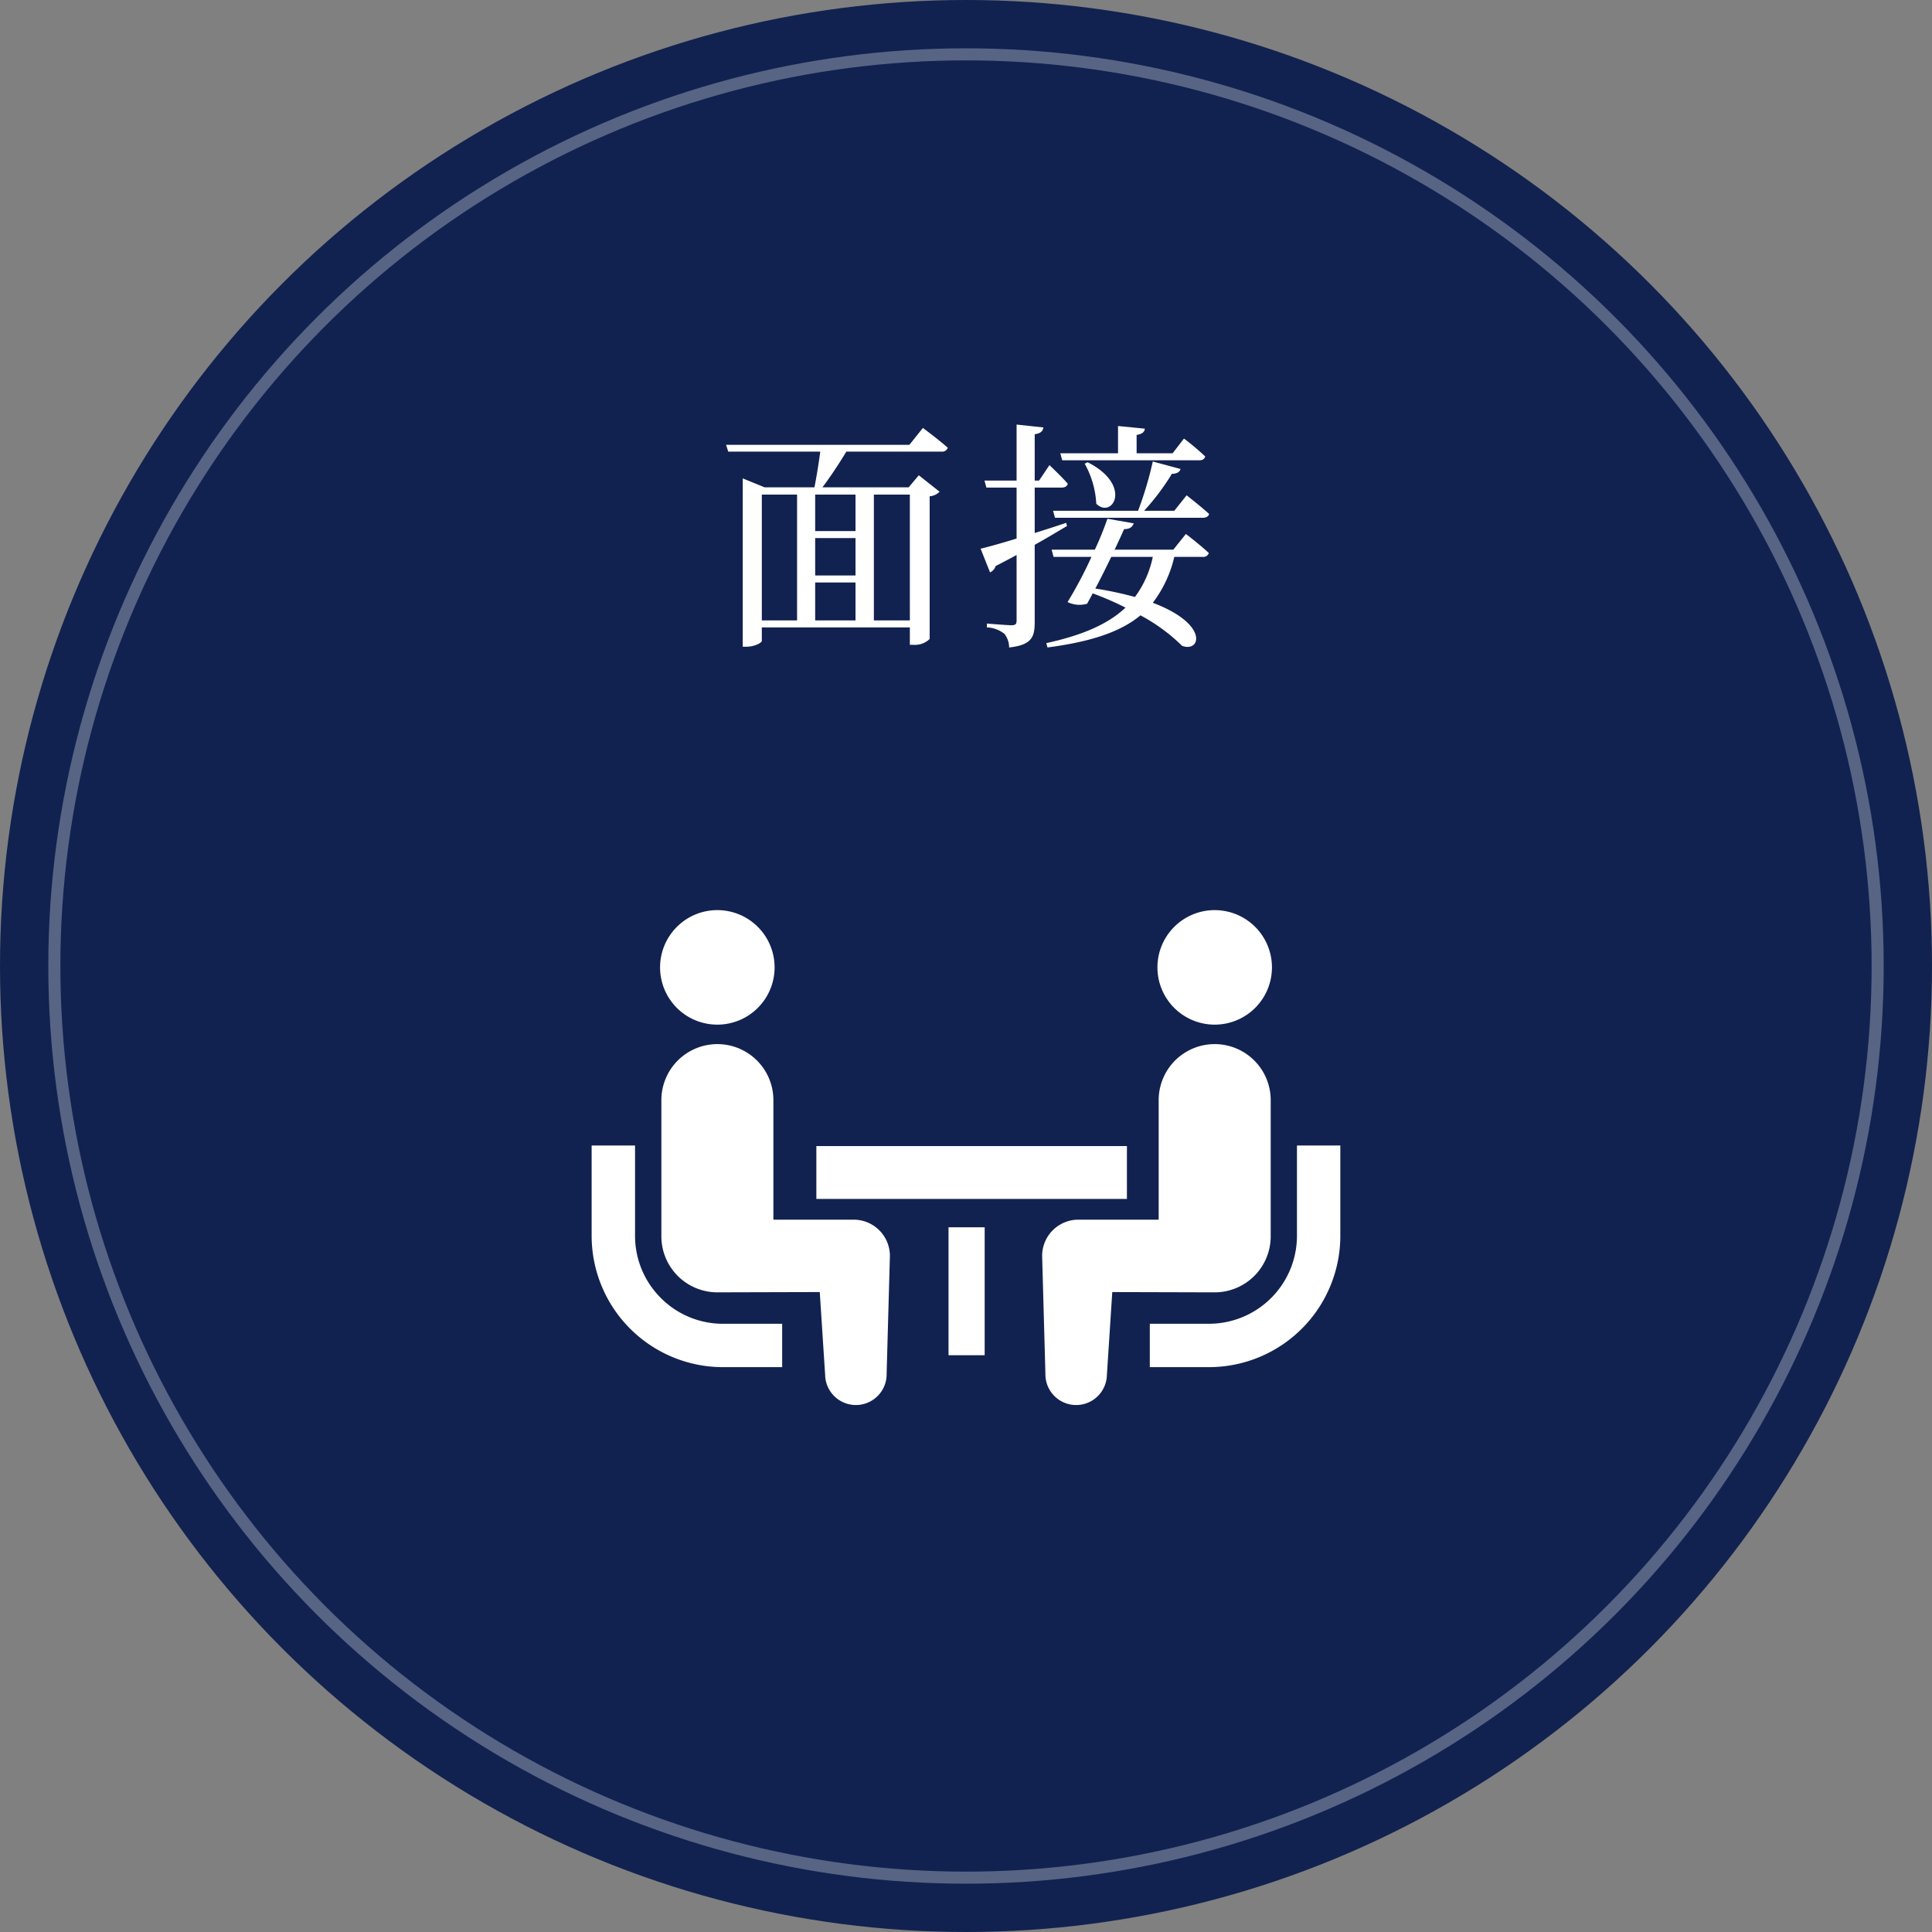
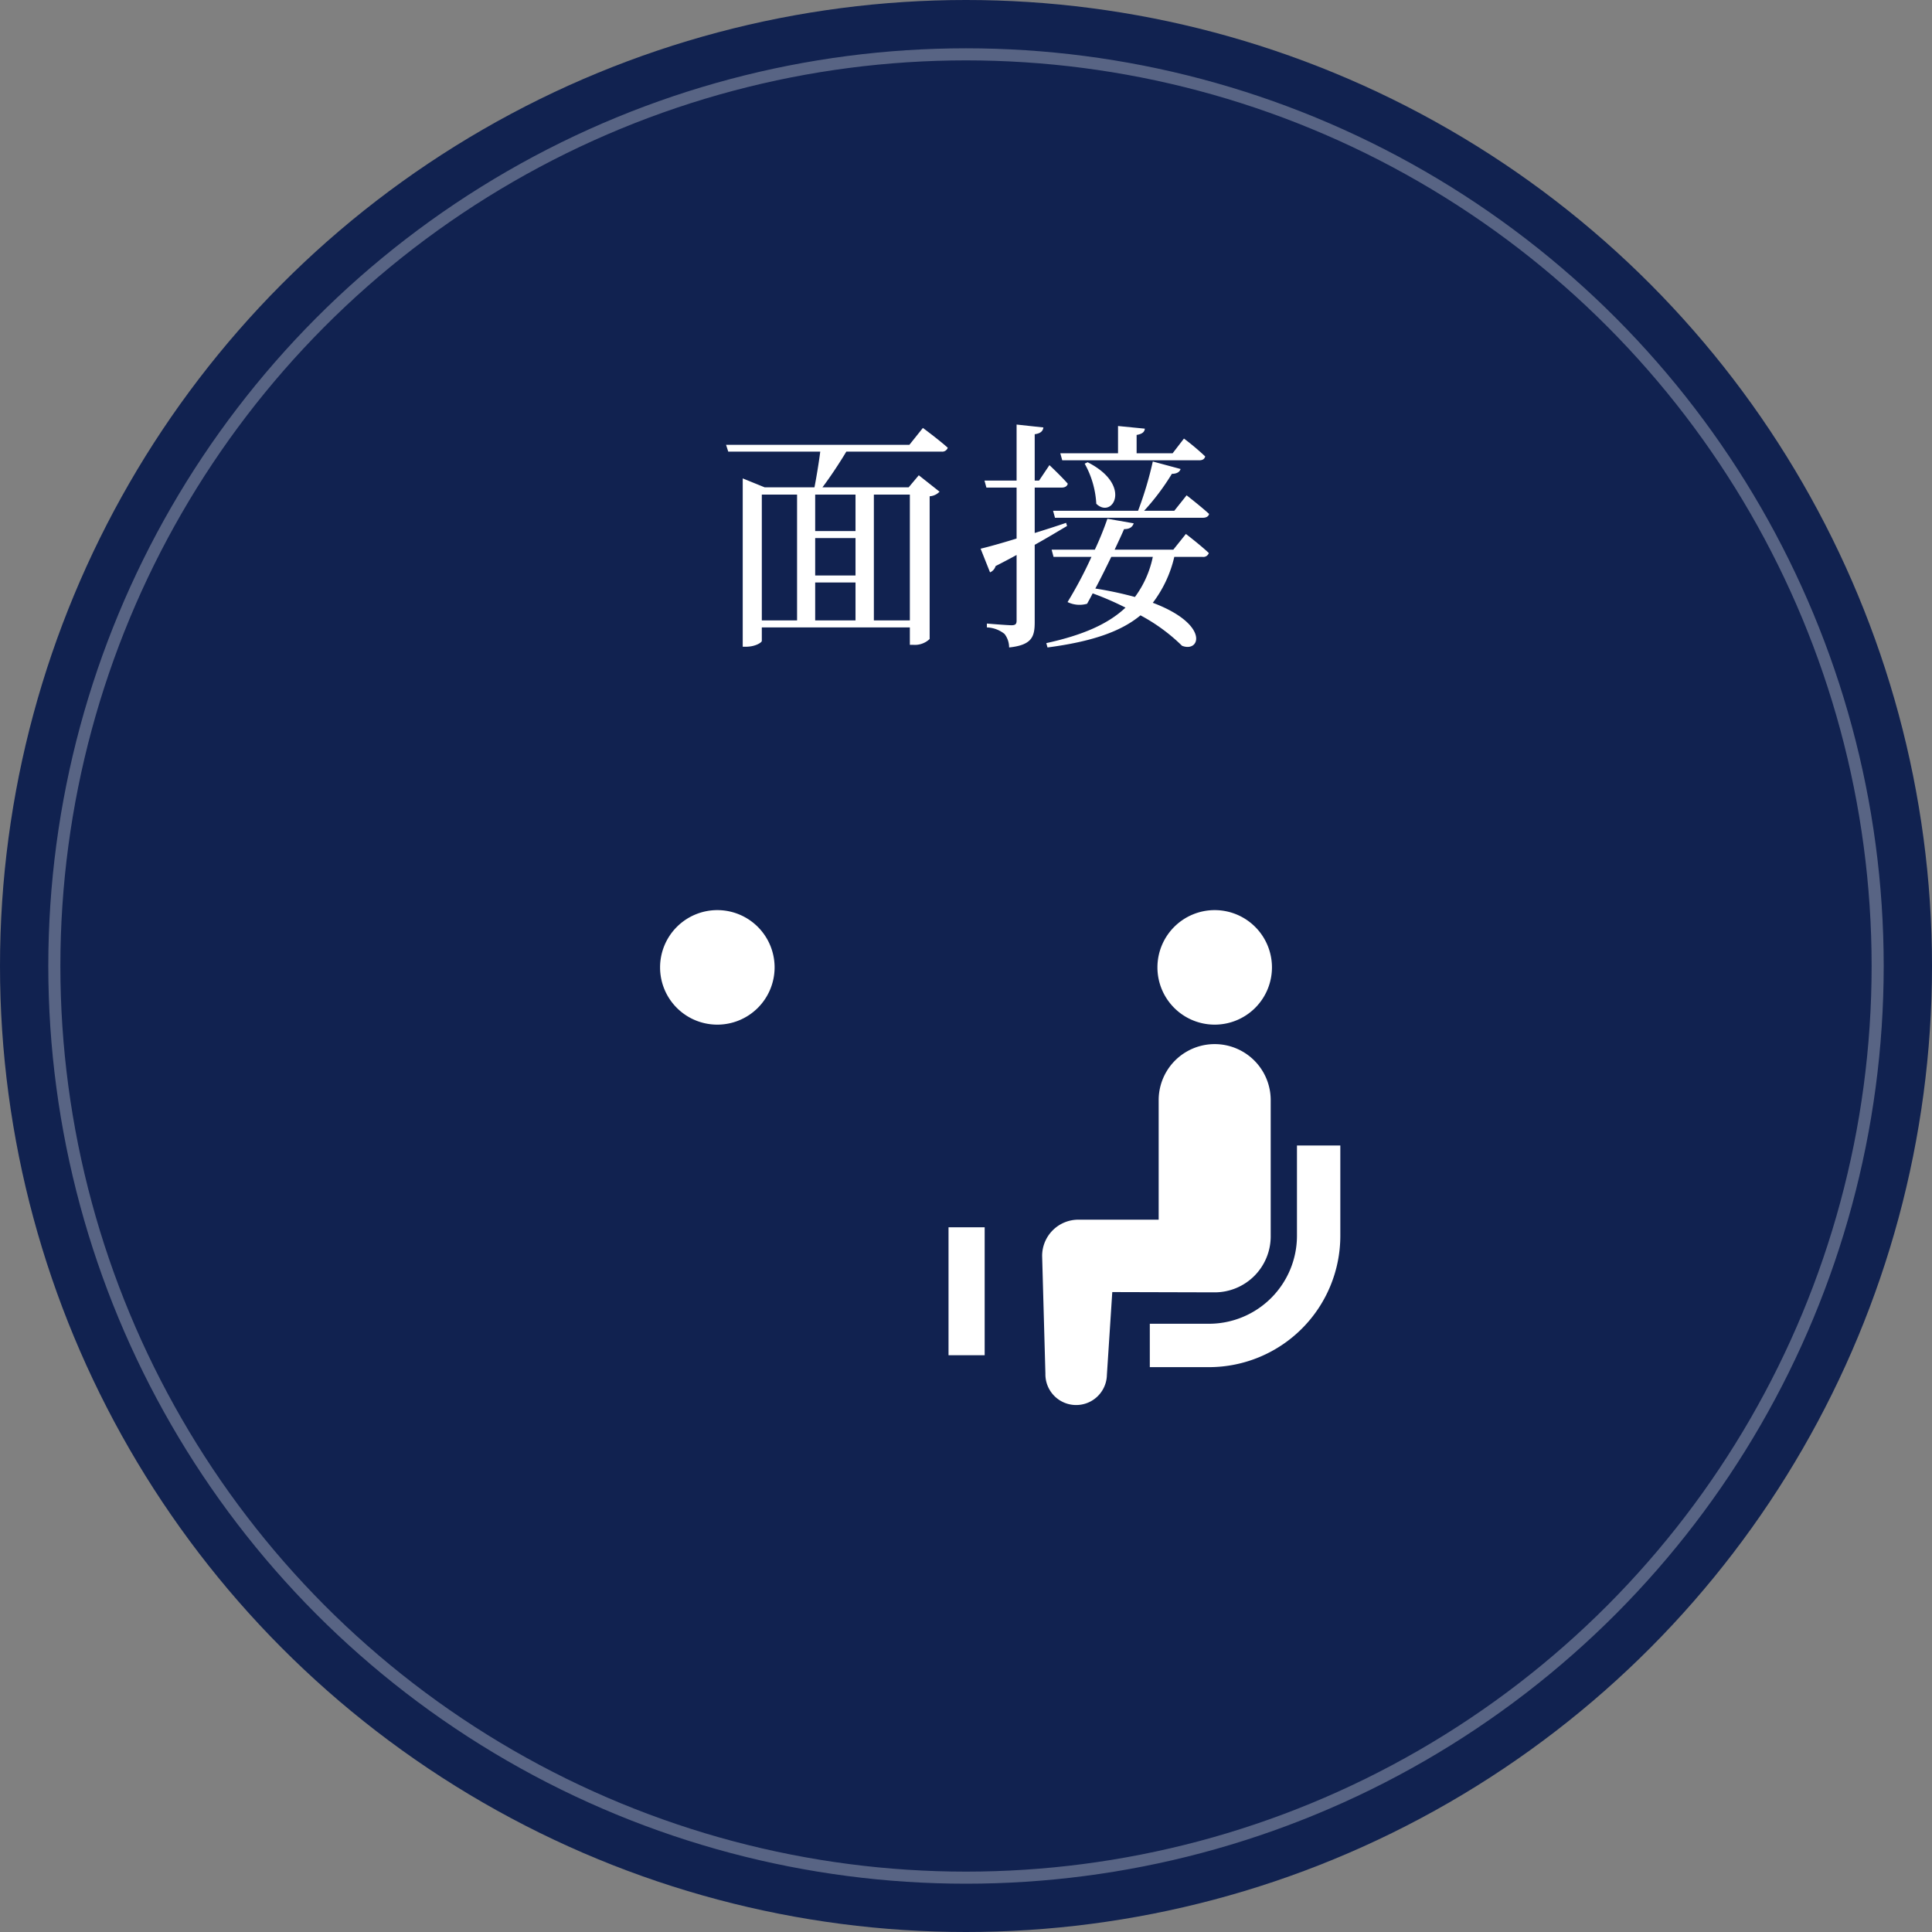
<svg xmlns="http://www.w3.org/2000/svg" width="160" height="160" viewBox="0 0 160 160">
  <rect x="0" y="0" width="160" height="160" fill="#808080" stroke="none" />
  <g id="Group_194" data-name="Group 194" transform="translate(-761 -4425)">
    <g id="Group_61" data-name="Group 61" transform="translate(0 153)">
      <circle id="Ellipse_2" data-name="Ellipse 2" cx="80" cy="80" r="80" transform="translate(761 4272)" fill="#112250" />
      <path id="Path_131" data-name="Path 131" d="M-4.65-11.04V-.62H-7.63V-11.04Zm-12.26,0h2.92V-.62h-2.92Zm7.76,3.02h-3.34v-3.02h3.34Zm-3.34,4.26h3.34V-.62h-3.34Zm3.34-.58h-3.34v-3.1h3.34Zm4.46-10.82H-19.87l.18.56h7.62c-.12.94-.32,2.14-.48,2.96h-4.12l-1.82-.74V1.56h.26c.8,0,1.32-.36,1.32-.48V-.04H-4.65V1.4h.26A1.767,1.767,0,0,0-3.01.92V-10.9a1.253,1.253,0,0,0,.82-.38l-1.72-1.36-.84,1h-7.14c.62-.82,1.38-1.96,1.98-2.96h7.88a.479.479,0,0,0,.52-.32c-.76-.68-2.06-1.64-2.06-1.64ZM7.37-9.12H19.61c.26,0,.48-.1.52-.32-.7-.64-1.86-1.54-1.86-1.54L17.25-9.7h-2.5a19.4,19.4,0,0,0,2.3-3.06c.44,0,.66-.18.72-.4l-2.3-.62A29.513,29.513,0,0,1,14.25-9.7H7.21ZM9.83-13.6a7.639,7.639,0,0,1,.96,3.32c1.34,1.3,3.04-1.54-.72-3.44Zm-1.86-.28H19.31c.28,0,.44-.1.5-.32a20.68,20.68,0,0,0-1.76-1.48l-.94,1.22H14.13v-1.52c.48-.08.66-.26.68-.52l-2.22-.22v2.26H7.81ZM8.29-8.7c-.88.3-1.76.58-2.6.84v-3.76H7.91c.28,0,.46-.1.52-.32-.56-.64-1.52-1.54-1.52-1.54L6.05-12.2H5.69v-3.84c.48-.06.68-.26.72-.56l-2.22-.24v4.64H1.53l.16.58h2.5V-7.4c-1.3.4-2.38.7-2.98.84L1.99-4.6a.8.8,0,0,0,.46-.52c.62-.32,1.2-.62,1.74-.92V-.6c0,.28-.1.38-.42.38-.36,0-2.04-.14-2.04-.14v.32A2.463,2.463,0,0,1,3.19.5a1.827,1.827,0,0,1,.38,1.12c1.9-.2,2.12-.9,2.12-2.1v-6.4c1.08-.6,1.96-1.14,2.68-1.56Zm7.18,2.82a8.423,8.423,0,0,1-1.48,3.32,29.773,29.773,0,0,0-3.28-.7c.44-.82.9-1.76,1.32-2.62Zm1.7-.6H12.31c.32-.68.6-1.28.78-1.7.5,0,.7-.2.8-.48l-2.18-.38a25.639,25.639,0,0,1-1.04,2.56H7.09l.16.6h3.14A34.094,34.094,0,0,1,8.41-2.14,2.261,2.261,0,0,0,10.03-2c.14-.26.3-.54.46-.86a24.68,24.68,0,0,1,2.72,1.18C11.77-.32,9.67.6,6.65,1.26l.1.36c3.64-.48,6.06-1.3,7.7-2.66a14.951,14.951,0,0,1,3.44,2.52c1.52.6,2.3-1.78-2.42-3.56a10,10,0,0,0,1.78-3.8h2.34a.479.479,0,0,0,.52-.32c-.72-.68-1.9-1.58-1.9-1.58Z" transform="translate(841 4324)" fill="#fff" />
-       <rect id="Rectangle_24" data-name="Rectangle 24" width="80" height="80" transform="translate(801 4328)" fill="#112250" />
      <g id="Group_56" data-name="Group 56" transform="translate(288.097 4010.943)">
-         <path id="Path_44" data-name="Path 44" d="M527.63,364.147a7.255,7.255,0,0,1-2.135-5.141v-7.484H521.9v7.484a10.882,10.882,0,0,0,10.871,10.871h4.908v-3.593h-4.908A7.236,7.236,0,0,1,527.63,364.147Z" transform="translate(0 4.402)" fill="#fff" />
        <path id="Path_45" data-name="Path 45" d="M531.029,345.913a4.742,4.742,0,1,0-4.74-4.742A4.738,4.738,0,0,0,531.029,345.913Z" transform="translate(1.279)" fill="#fff" />
-         <path id="Path_46" data-name="Path 46" d="M542.3,359.56h-6.651v-9.9a4.638,4.638,0,1,0-9.277,0v11.28a4.638,4.638,0,0,0,4.637,4.638l8.48-.023.446,6.864a2.546,2.546,0,1,0,5.092-.111l.271-9.75A3,3,0,0,0,542.3,359.56Z" transform="translate(1.303 2.505)" fill="#fff" />
        <path id="Path_47" data-name="Path 47" d="M569.875,351.522v7.484a7.292,7.292,0,0,1-7.277,7.277h-4.91v3.593h4.91a10.88,10.88,0,0,0,10.868-10.871v-7.484Z" transform="translate(10.437 4.402)" fill="#fff" />
        <path id="Path_48" data-name="Path 48" d="M562.917,345.913a4.742,4.742,0,1,0-4.74-4.742A4.741,4.741,0,0,0,562.917,345.913Z" transform="translate(10.58)" fill="#fff" />
        <path id="Path_49" data-name="Path 49" d="M569.713,360.94V349.66a4.639,4.639,0,1,0-9.278,0v9.9h-6.651a3,3,0,0,0-3,3l.271,9.748a2.546,2.546,0,1,0,5.092.112l.446-6.864,8.478.023A4.639,4.639,0,0,0,569.713,360.94Z" transform="translate(8.424 2.505)" fill="#fff" />
-         <rect id="Rectangle_29" data-name="Rectangle 29" width="25.719" height="4.377" transform="translate(540.51 355.97)" fill="#fff" />
        <rect id="Rectangle_30" data-name="Rectangle 30" width="2.993" height="10.595" transform="translate(551.456 362.696)" fill="#fff" />
      </g>
    </g>
    <g id="Ellipse_11" data-name="Ellipse 11" transform="translate(765 4429)" fill="none" stroke="#fff" stroke-width="1" opacity="0.3">
      <circle cx="76" cy="76" r="76" stroke="none" />
      <circle cx="76" cy="76" r="75.5" fill="none" />
    </g>
  </g>
</svg>